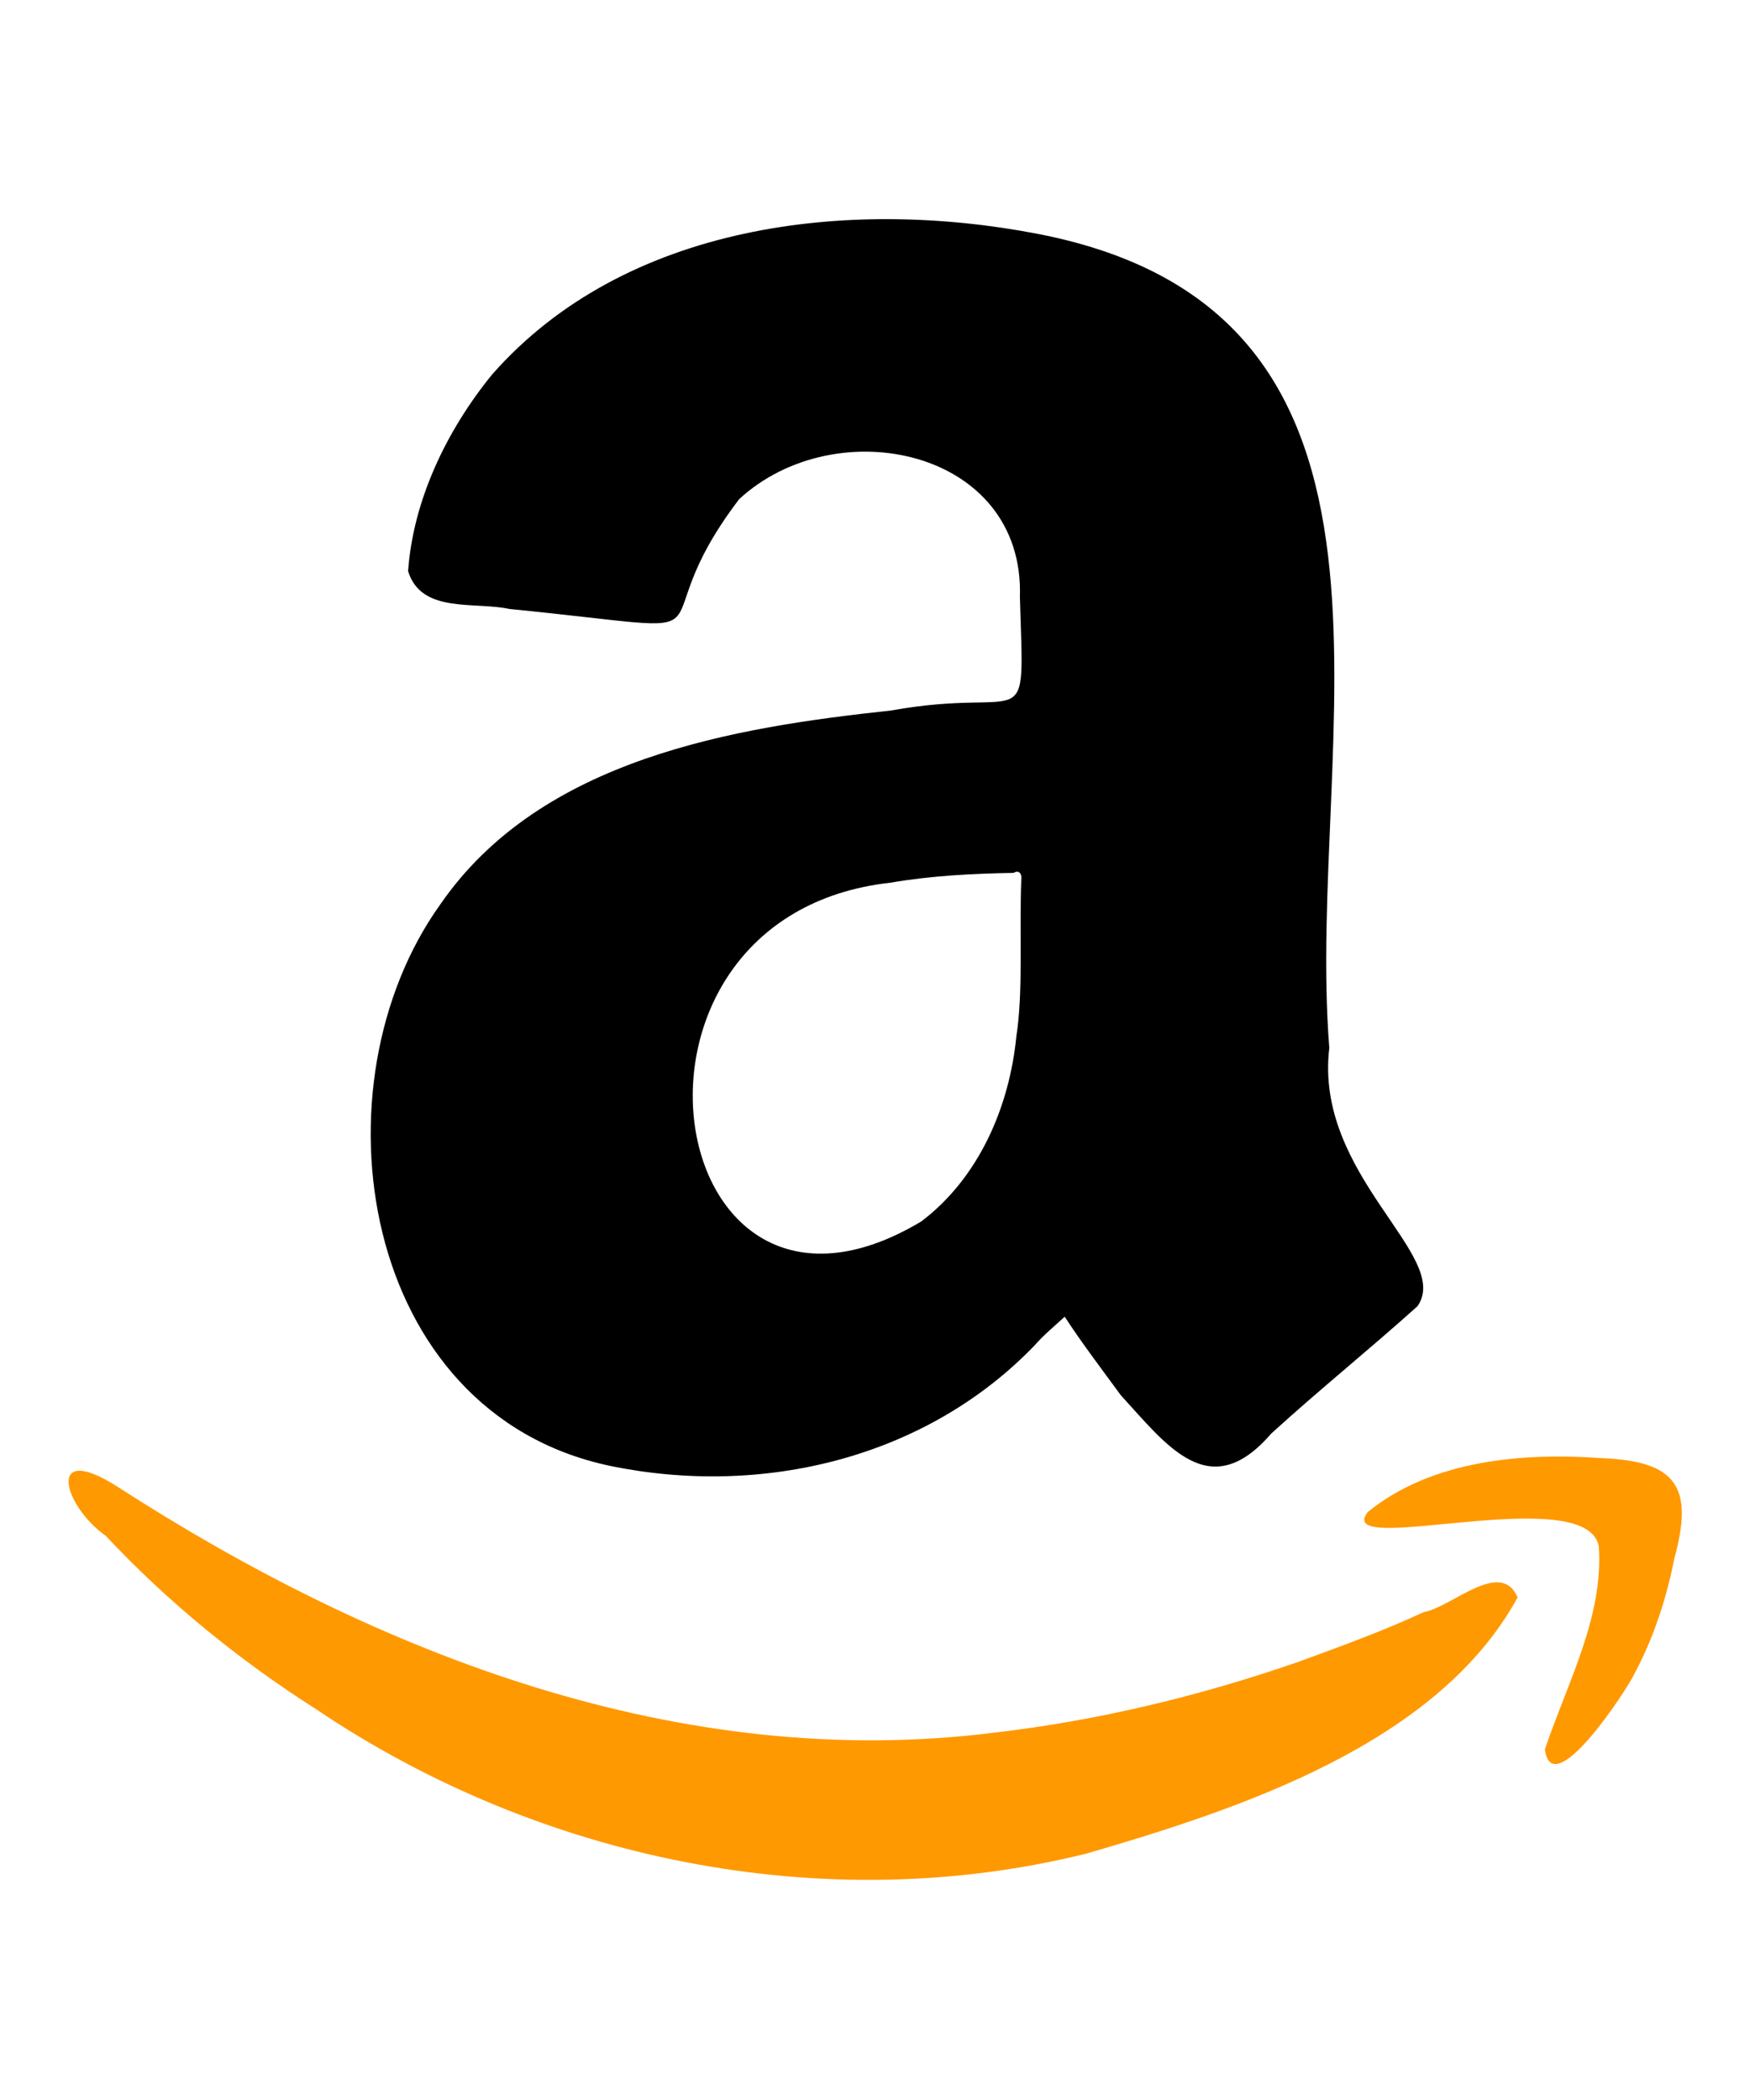
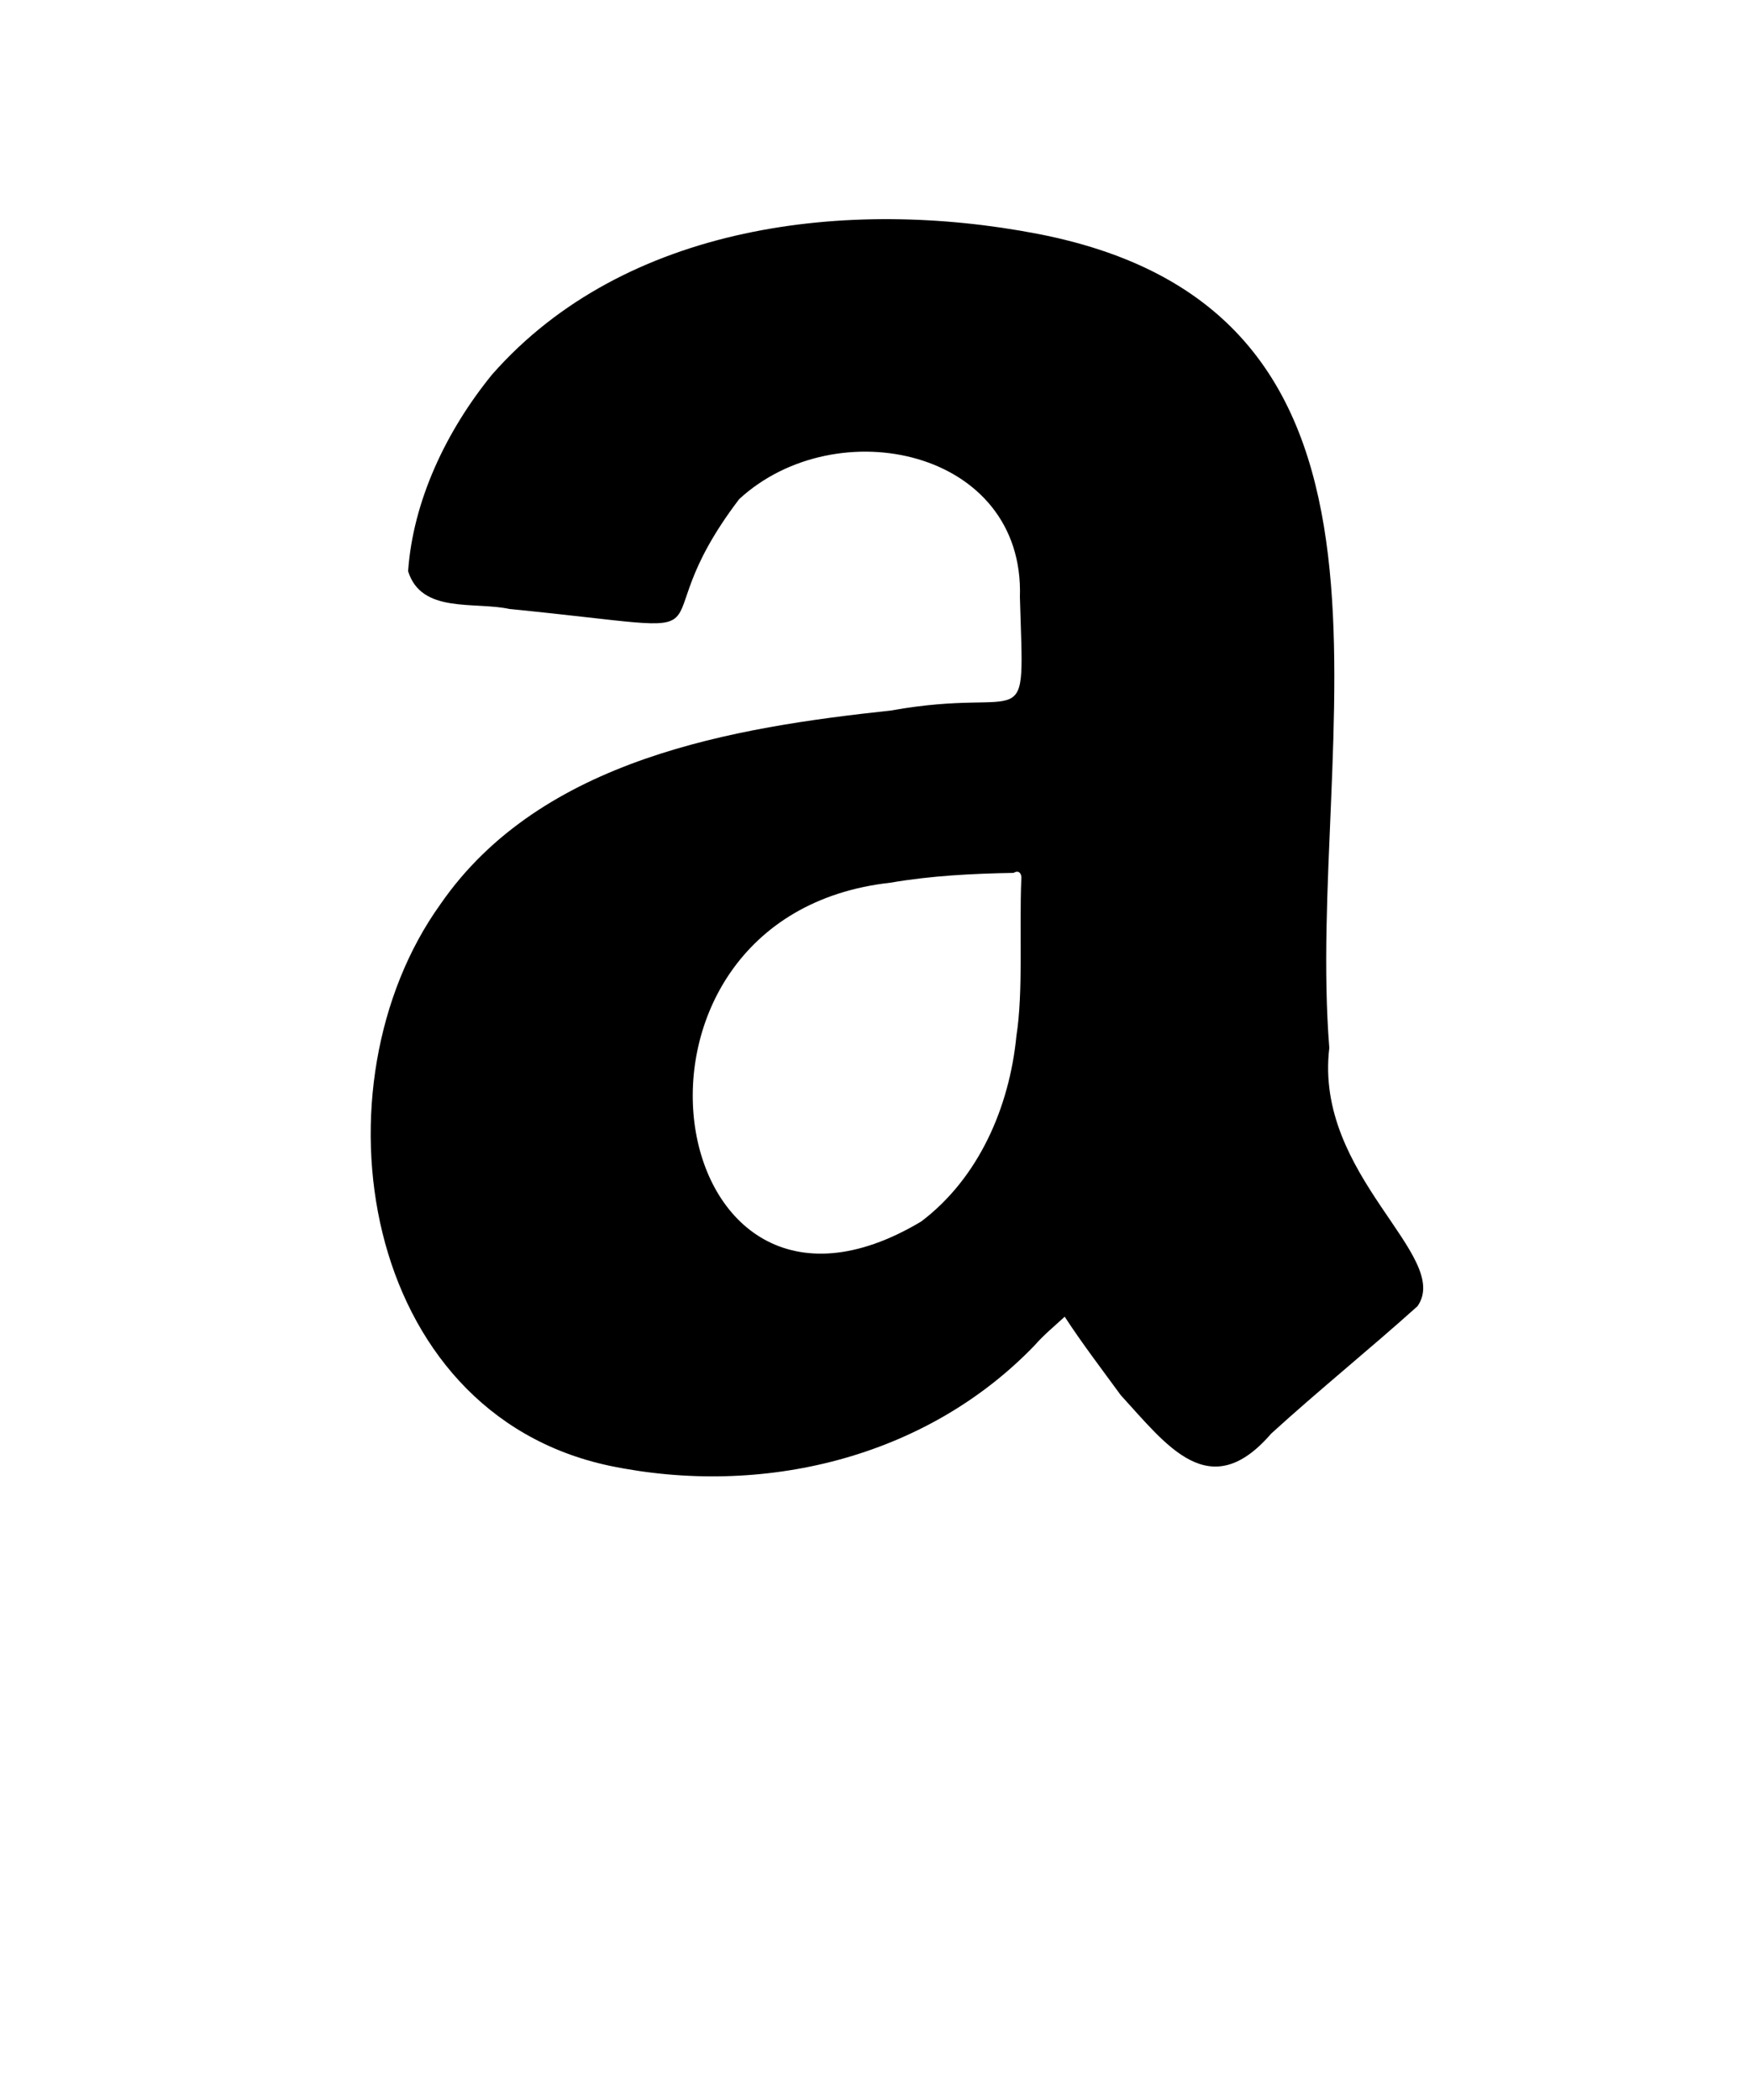
<svg xmlns="http://www.w3.org/2000/svg" version="1.1" id="Layer_1" x="0px" y="0px" viewBox="0 0 250 300" style="enable-background:new 0 0 250 300;" xml:space="preserve">
  <style type="text/css">
	.st0{display:none;}
	.st1{display:inline;fill:#FF3939;}
	.st2{fill:#FF9901;}
	.st3{fill:#FF9900;}
</style>
  <g class="st0">
    <path class="st1" d="M207.7,190c-7.9,2.4-14.7-0.1-21.5-4.3c-1.5,18.5-8.3,34.6-21.9,47.6c2.6-11.4,0.9-21.3-5.8-30.6   c-6.7,14.9-15.2,27.9-22.8,42.1c-4,7.8-7.1,15.9-10.8,23.9c-4.5-14.1-12-26.4-19.3-38.8c-5.2-8.9-9.5-18.1-14.1-27.3   c-6.8,9.3-8.5,19.2-6.3,30C72,219.8,65,204.3,63.7,185.7c-6.9,4.1-13.6,6.8-21.5,4.4c5.9-14.1,10.3-28.4,11.2-43.7   c1-24,2.2-48.1,9.4-71.2c0.3-1,0.6-1.9,0.8-2.9c1.1-5.2,4.1-9.1,7.9-12.7c14.2-13.4,30.7-23,49.7-27.9c2.3-0.6,5.1-0.6,7.4,0   c20.7,5.4,38.3,16.1,53.2,31.5c3.3,3.5,4,8,5.2,12.3c5.7,19.9,8.5,40.2,8.8,61C195.9,155.1,199.9,173,207.7,190z M124.4,206.2   c0.3,0,0.6,0,0.9,0c3.3-10.5,5.1-21.5,8.3-32c3.6-12.2,9.6-23.2,17.1-33.4c0.5-0.7,0.7-2.2,0.3-2.7c-4.5-5-7.1-10.8-8.8-17.2   c-2.1-7.9-9.9-13.4-17.8-13.1c-8,0.3-15.2,6.1-17.1,14.1c-1.4,6-4.1,11.3-8.3,15.8c-1,1.1-1,1.8-0.2,2.9   c11.4,14.8,17.9,31.6,21.6,49.8C121.6,195.6,123.1,200.9,124.4,206.2z M72.2,105.8c0,7.6,4.6,13.9,12.1,16.6   c8.8,3.1,17.7-4.4,16.1-13.7c-0.2-1.1-0.7-2.3-1.5-3c-4.8-4.6-10.5-7.9-17.2-8.2C73.8,97.1,72.6,97.7,72.2,105.8z M149.4,110.3   c0,8.4,6.3,13.9,14.1,12.7c9.6-1.5,16.3-12.3,13.6-21.8c-0.6-2.3-1.8-3.3-4.1-3.6c-8.1-1.1-14.6,2.1-20.7,6.8   C150.2,106,149,108,149.4,110.3z" />
-     <path class="st1" d="M138.8,125.4c-0.8,1.7-1.6,3.3-2.4,5.1c-1.9-1.2-2.6-2.3-1.8-4C135.4,124.8,136.7,124.6,138.8,125.4z" />
-     <path class="st1" d="M111,125.7c0.8,1.7,1.6,3.3,2.4,5.1c1.9-1.2,2.6-2.3,1.8-4C114.4,125.2,113.1,124.9,111,125.7z" />
  </g>
  <g>
    <path d="M127.3,101.5c20-3.6,19,4.6,18.4-16.2c0.7-21.1-26.2-26.8-40.1-14C90,91.8,108.2,90.5,72.8,87c-5.1-1.1-12.6,0.7-14.5-5.4   c0.7-10,5.4-20,12-28.1c19-21.6,50.9-25.3,77.9-20.1c58.6,11.3,38.2,72.3,41.7,116.3c-2.2,18.3,17.6,29.7,12.6,36.9   c-6.9,6.2-14.1,12-20.9,18.2c-8.8,10.2-14.9,1.7-21.5-5.5c-2.7-3.7-5.6-7.5-8-11.2c-1.4,1.3-3,2.6-4.3,4.1   c-15.6,16.2-39,21.7-60.7,17.2c-35.8-7.6-42.7-54.4-24.2-80.2C77.3,108.3,105,103.9,127.3,101.5z M131.6,174.5   c8.2-6.2,12.6-16.3,13.6-26.5c1-6.4,0.4-15.1,0.7-22.4c0.1-0.7-0.3-1.4-1.1-0.9c-5.9,0.1-11.8,0.4-17.6,1.4   C84,130.9,94.3,196.8,131.6,174.5z" />
-     <path class="st2" d="M16.8,212.4c37.2,24,80.5,40.8,125.4,35.1c14.6-1.7,29.2-5.2,43.3-10.1c6-2.2,12.1-4.4,17.9-7.1   c4-0.7,11-7.7,13.4-2.1c-11.4,20.9-39.6,30.2-61.6,36.6c-37.5,9.3-78.1,0.9-110-20.6c-11-7-21.2-15.3-30.1-24.8   C9,215.1,6.5,205.8,16.8,212.4z" />
-     <path class="st3" d="M239.2,222.6c-1.1,5.6-2.9,11.2-5.6,16.3c-1.2,2.6-11.9,18.8-12.9,11c3.2-9.5,8.4-18.9,7.7-29   c-1.8-9.4-38.2,1.8-33-4.9c9.1-7.4,22-8.5,33.3-7.7C239.5,208.7,242,212.4,239.2,222.6z" />
  </g>
</svg>